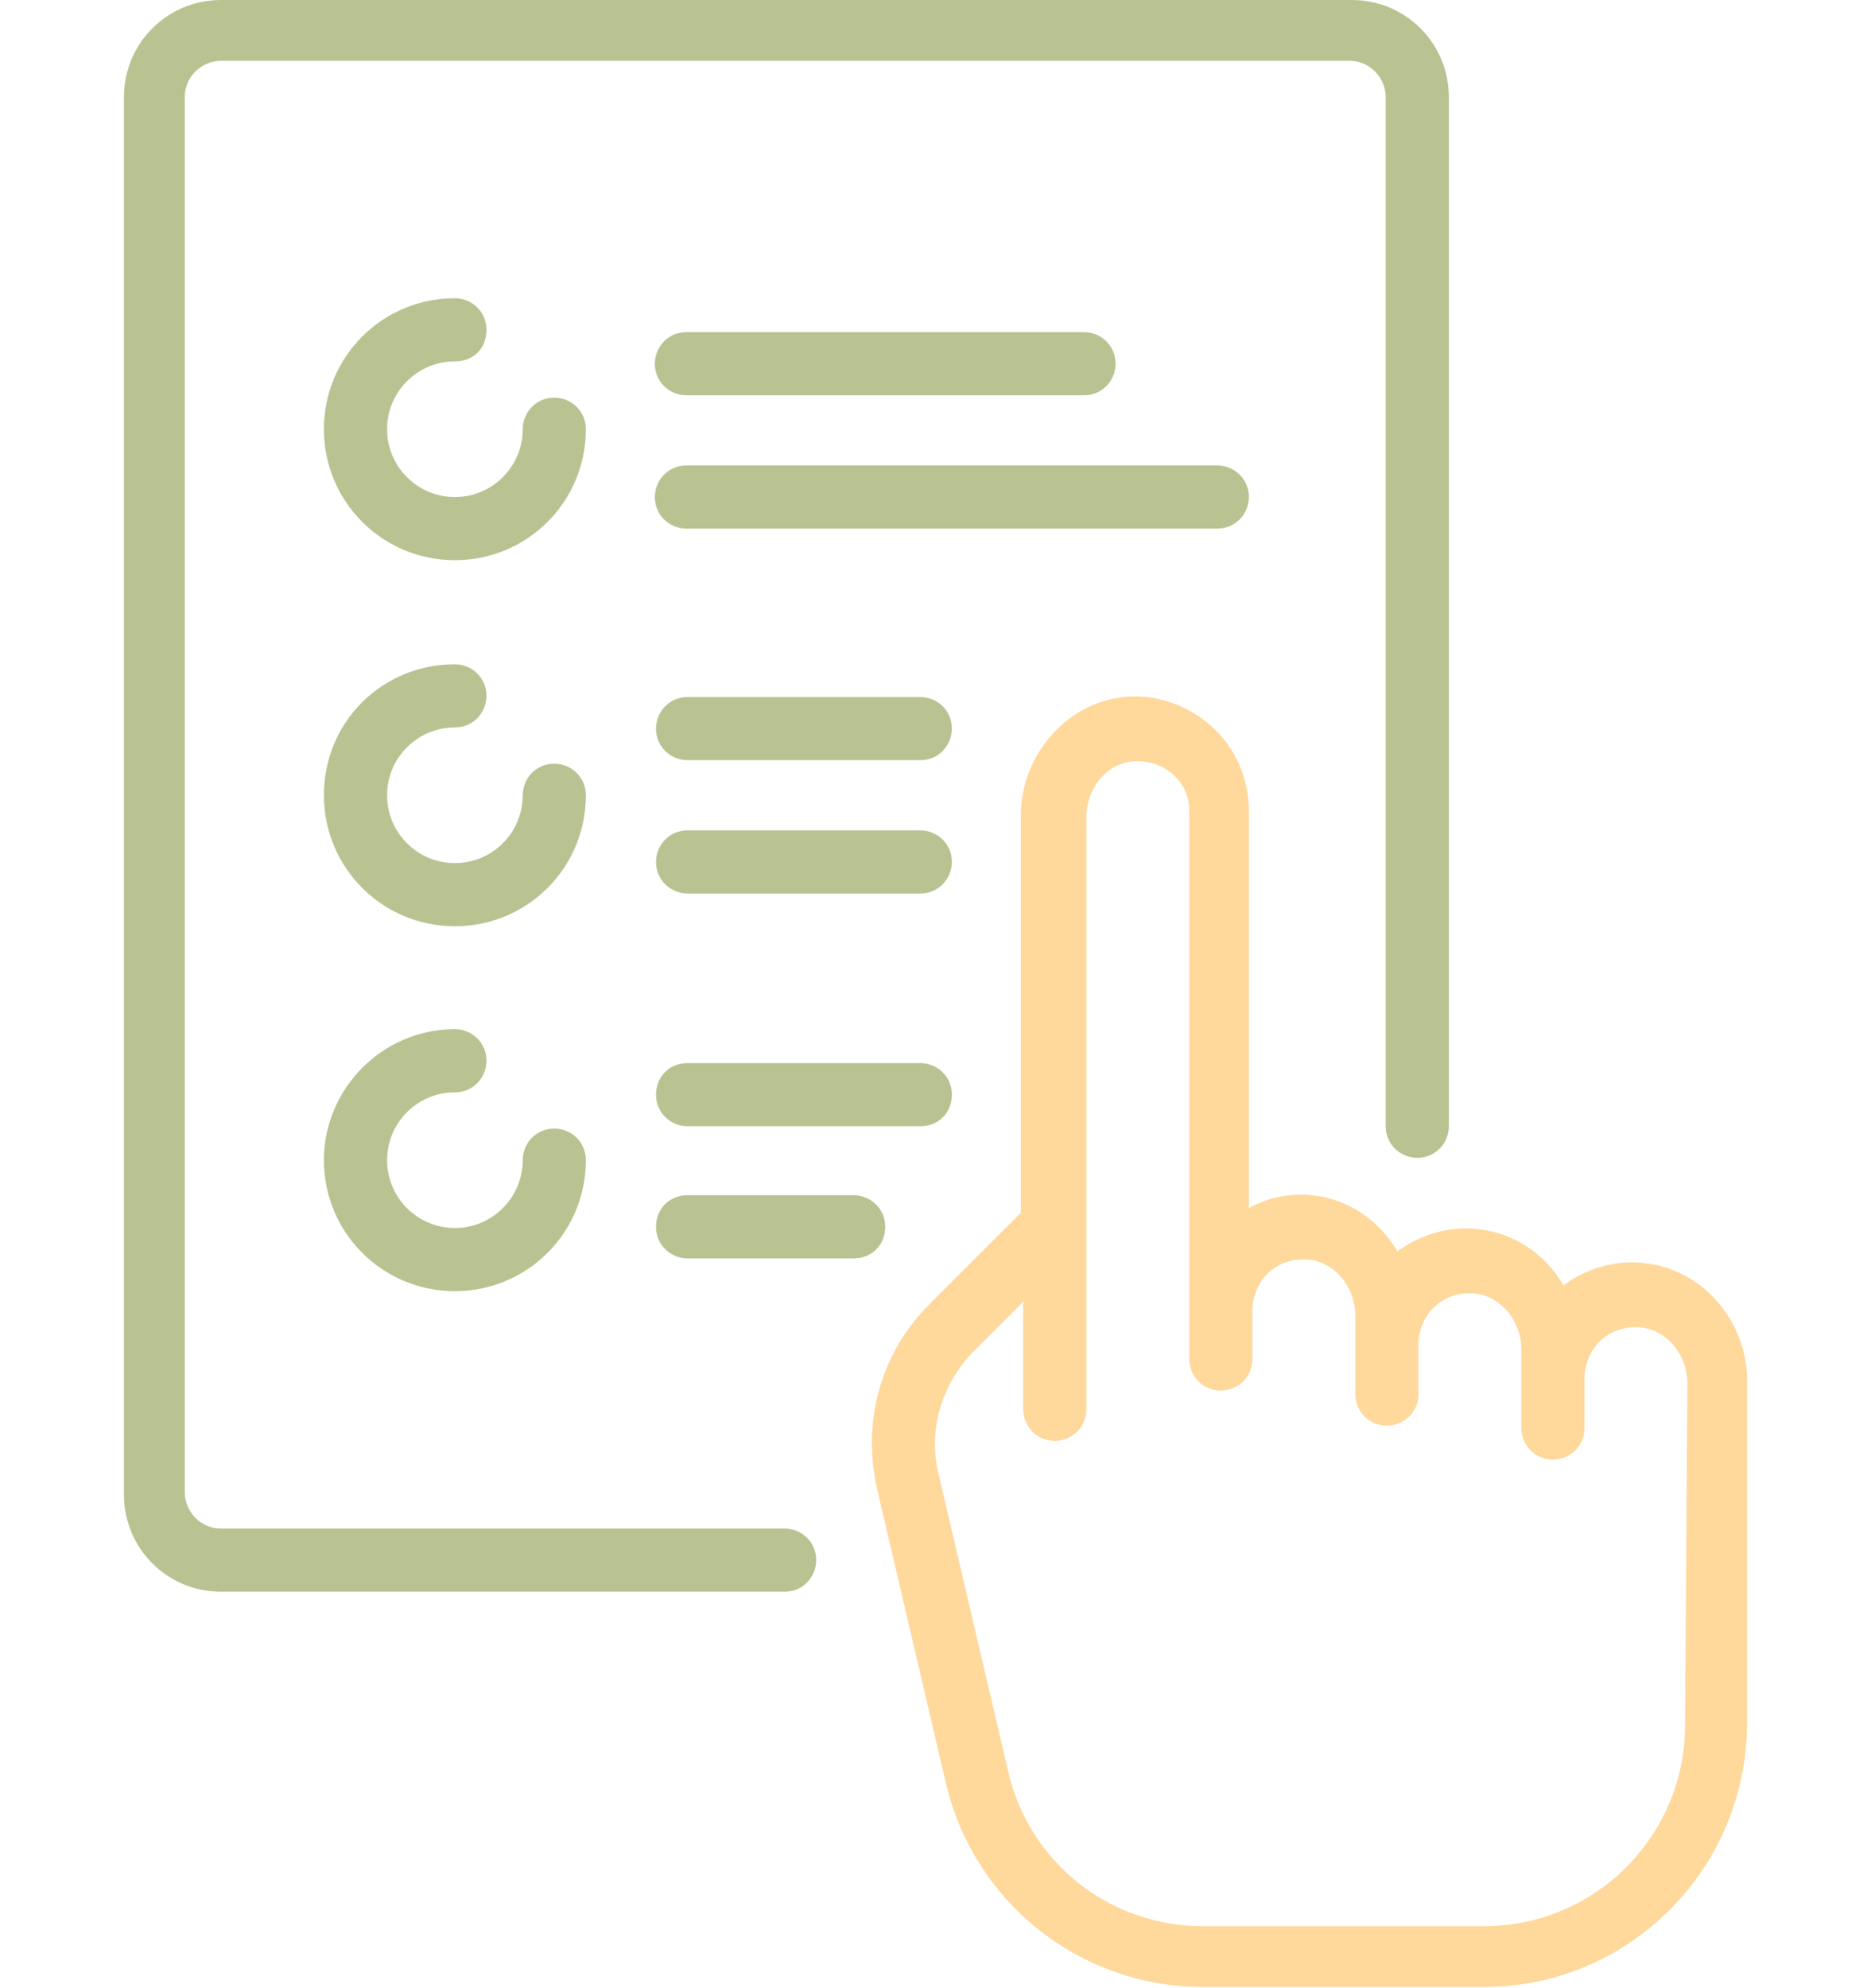
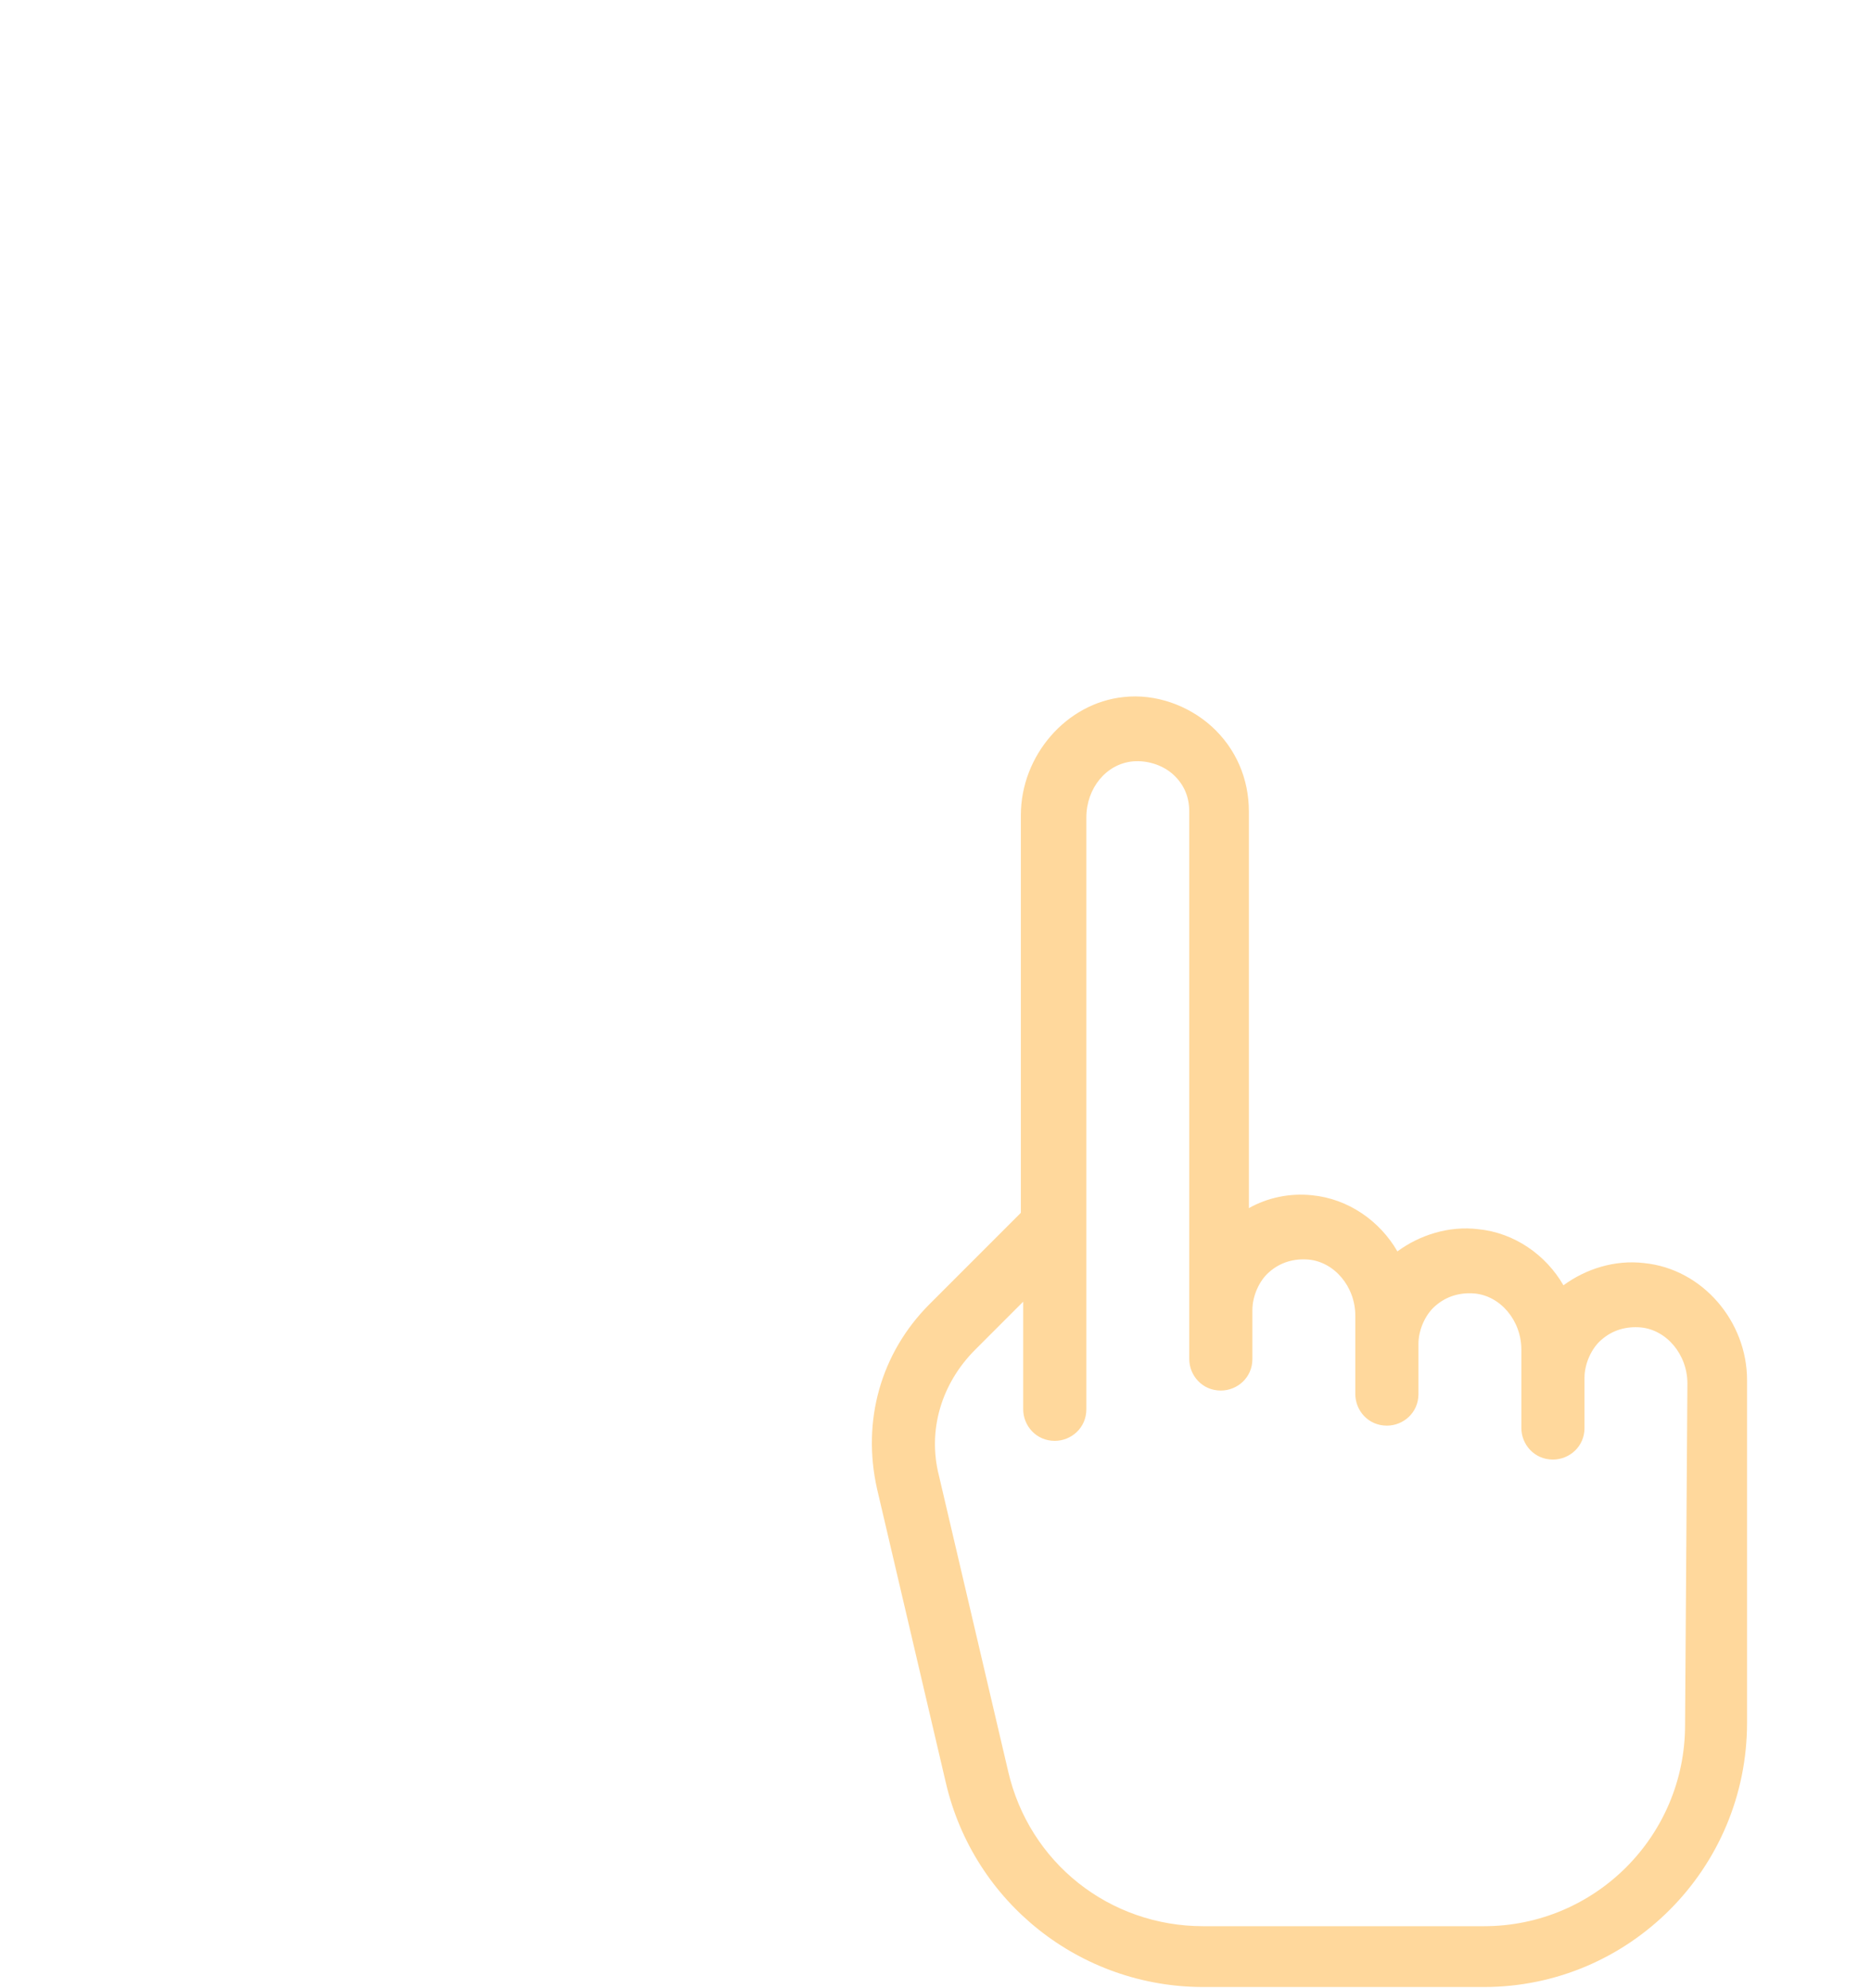
<svg xmlns="http://www.w3.org/2000/svg" version="1.1" id="Layer_1" x="0px" y="0px" viewBox="0 0 160 170" style="enable-background:new 0 0 160 170;" xml:space="preserve">
  <style type="text/css"> .st0{fill-rule:evenodd;clip-rule:evenodd;fill:#B8C391;} .st1{fill-rule:evenodd;clip-rule:evenodd;fill:#FFD89C;} </style>
  <g>
-     <path id="Tablet" class="st0" d="M115.6,0c4.6,0,8.3,3.7,8.3,8.3l0,0v88c0,1.4-1.1,2.7-2.7,2.7c-1.4,0-2.7-1.1-2.7-2.7l0,0v-88 c0-1.6-1.3-3.1-3.1-3.1l0,0H18.9c-1.6,0-3.1,1.3-3.1,3.1l0,0v119.3c0,1.6,1.3,3.1,3.1,3.1l0,0h48.2c1.4,0,2.7,1.1,2.7,2.7 c0,1.4-1.1,2.7-2.7,2.7l0,0H18.9c-4.6,0-8.3-3.7-8.3-8.3l0,0V8.3c0-4.6,3.7-8.3,8.3-8.3l0,0H115.6z M38.9,88c1.4,0,2.7,1.1,2.7,2.7 c0,1.4-1.1,2.7-2.7,2.7c-3.2,0-5.8,2.6-5.8,5.8c0,3.2,2.6,5.8,5.8,5.8s5.8-2.6,5.8-5.8c0-1.4,1.1-2.7,2.7-2.7 c1.4,0,2.7,1.1,2.7,2.7c0,6.2-5,11.2-11.2,11.2s-11.2-5-11.2-11.2C27.7,93.1,32.7,88,38.9,88z M73,102.2c1.4,0,2.7,1.1,2.7,2.7 c0,1.5-1.1,2.7-2.7,2.7l0,0H58.8c-1.4,0-2.7-1.1-2.7-2.7c0-1.5,1.1-2.7,2.7-2.7l0,0H73z M78.7,90.9c1.4,0,2.7,1.1,2.7,2.7 c0,1.5-1.1,2.7-2.7,2.7l0,0H58.8c-1.4,0-2.7-1.1-2.7-2.7c0-1.5,1.1-2.7,2.7-2.7l0,0H78.7z M38.9,56.8c1.4,0,2.7,1.1,2.7,2.7 c0,1.4-1.1,2.7-2.7,2.7c-3.2,0-5.8,2.6-5.8,5.8c0,3.2,2.6,5.8,5.8,5.8s5.8-2.6,5.8-5.8c0-1.4,1.1-2.7,2.7-2.7 c1.4,0,2.7,1.1,2.7,2.7c0,6.2-5,11.2-11.2,11.2s-11.2-5-11.2-11.2C27.7,61.7,32.7,56.8,38.9,56.8z M78.7,71c1.4,0,2.7,1.1,2.7,2.7 c0,1.4-1.1,2.7-2.7,2.7l0,0H58.8c-1.4,0-2.7-1.1-2.7-2.7c0-1.4,1.1-2.7,2.7-2.7l0,0H78.7z M78.7,59.6c1.4,0,2.7,1.1,2.7,2.7 c0,1.4-1.1,2.7-2.7,2.7l0,0H58.8c-1.4,0-2.7-1.1-2.7-2.7c0-1.4,1.1-2.7,2.7-2.7l0,0C58.8,59.6,78.7,59.6,78.7,59.6z M38.9,25.5 c1.4,0,2.7,1.1,2.7,2.7s-1.1,2.7-2.7,2.7c-3.2,0-5.8,2.6-5.8,5.8c0,3.2,2.6,5.8,5.8,5.8s5.8-2.6,5.8-5.8c0-1.4,1.1-2.7,2.7-2.7 c1.4,0,2.7,1.1,2.7,2.7c0,6.2-5,11.2-11.2,11.2s-11.2-5-11.2-11.2S32.7,25.5,38.9,25.5z M104.1,39.8c1.4,0,2.7,1.1,2.7,2.7 c0,1.4-1.1,2.7-2.7,2.7l0,0H58.7c-1.4,0-2.7-1.1-2.7-2.7c0-1.4,1.1-2.7,2.7-2.7l0,0H104.1z M92.7,28.4c1.4,0,2.7,1.1,2.7,2.7 c0,1.4-1.1,2.7-2.7,2.7l0,0H58.7c-1.4,0-2.7-1.1-2.7-2.7c0-1.4,1.1-2.7,2.7-2.7l0,0H92.7z" />
    <path id="hand" class="st1" d="M140.6,108c-2.5-0.3-5,0.5-6.9,1.9c-1.5-2.6-4.2-4.5-7.3-4.8c-2.5-0.3-5,0.5-6.9,1.9 c-1.5-2.6-4.2-4.5-7.3-4.8c-1.9-0.2-3.8,0.2-5.4,1.1V69.4c0-2.8-1.1-5.4-3.2-7.3c-2-1.8-4.8-2.8-7.5-2.5c-4.9,0.5-8.8,5-8.8,10.1 v34l-7.8,7.8c-4.2,4.2-5.8,10-4.5,15.8l5.9,25.2c2.4,10.2,11.5,17.4,22,17.4h24c12.4,0,22.5-10.1,22.5-22.6V118 C149.4,113,145.6,108.5,140.6,108z M144.1,147.5c0,9.5-7.7,17.2-17.2,17.2h-24c-8,0-14.9-5.4-16.7-13.3l-5.9-25.2 c-1-3.9,0.2-7.9,3.1-10.8l4.1-4.1v9.2c0,1.4,1.1,2.7,2.7,2.7c1.4,0,2.7-1.1,2.7-2.7V69.9c0-2.5,1.7-4.6,4-4.8 c1.2-0.1,2.5,0.3,3.4,1.1c1,0.9,1.4,2,1.4,3.2v46.8c0,1.4,1.1,2.7,2.7,2.7c1.4,0,2.7-1.1,2.7-2.7V112c0-1.2,0.6-2.5,1.4-3.2 c1-0.9,2.2-1.2,3.4-1.1c2.2,0.2,4,2.3,4,4.8v6.7c0,1.4,1.1,2.7,2.7,2.7c1.4,0,2.7-1.1,2.7-2.7v-4.3c0-1.2,0.6-2.5,1.4-3.2 c1-0.9,2.2-1.2,3.4-1.1c2.2,0.2,4,2.3,4,4.8v6.7c0,1.4,1.1,2.7,2.7,2.7c1.4,0,2.7-1.1,2.7-2.7v-4.3c0-1.2,0.6-2.5,1.4-3.2 c1-0.9,2.2-1.2,3.4-1.1c2.2,0.2,4,2.3,4,4.8L144.1,147.5L144.1,147.5z" />
  </g>
</svg>